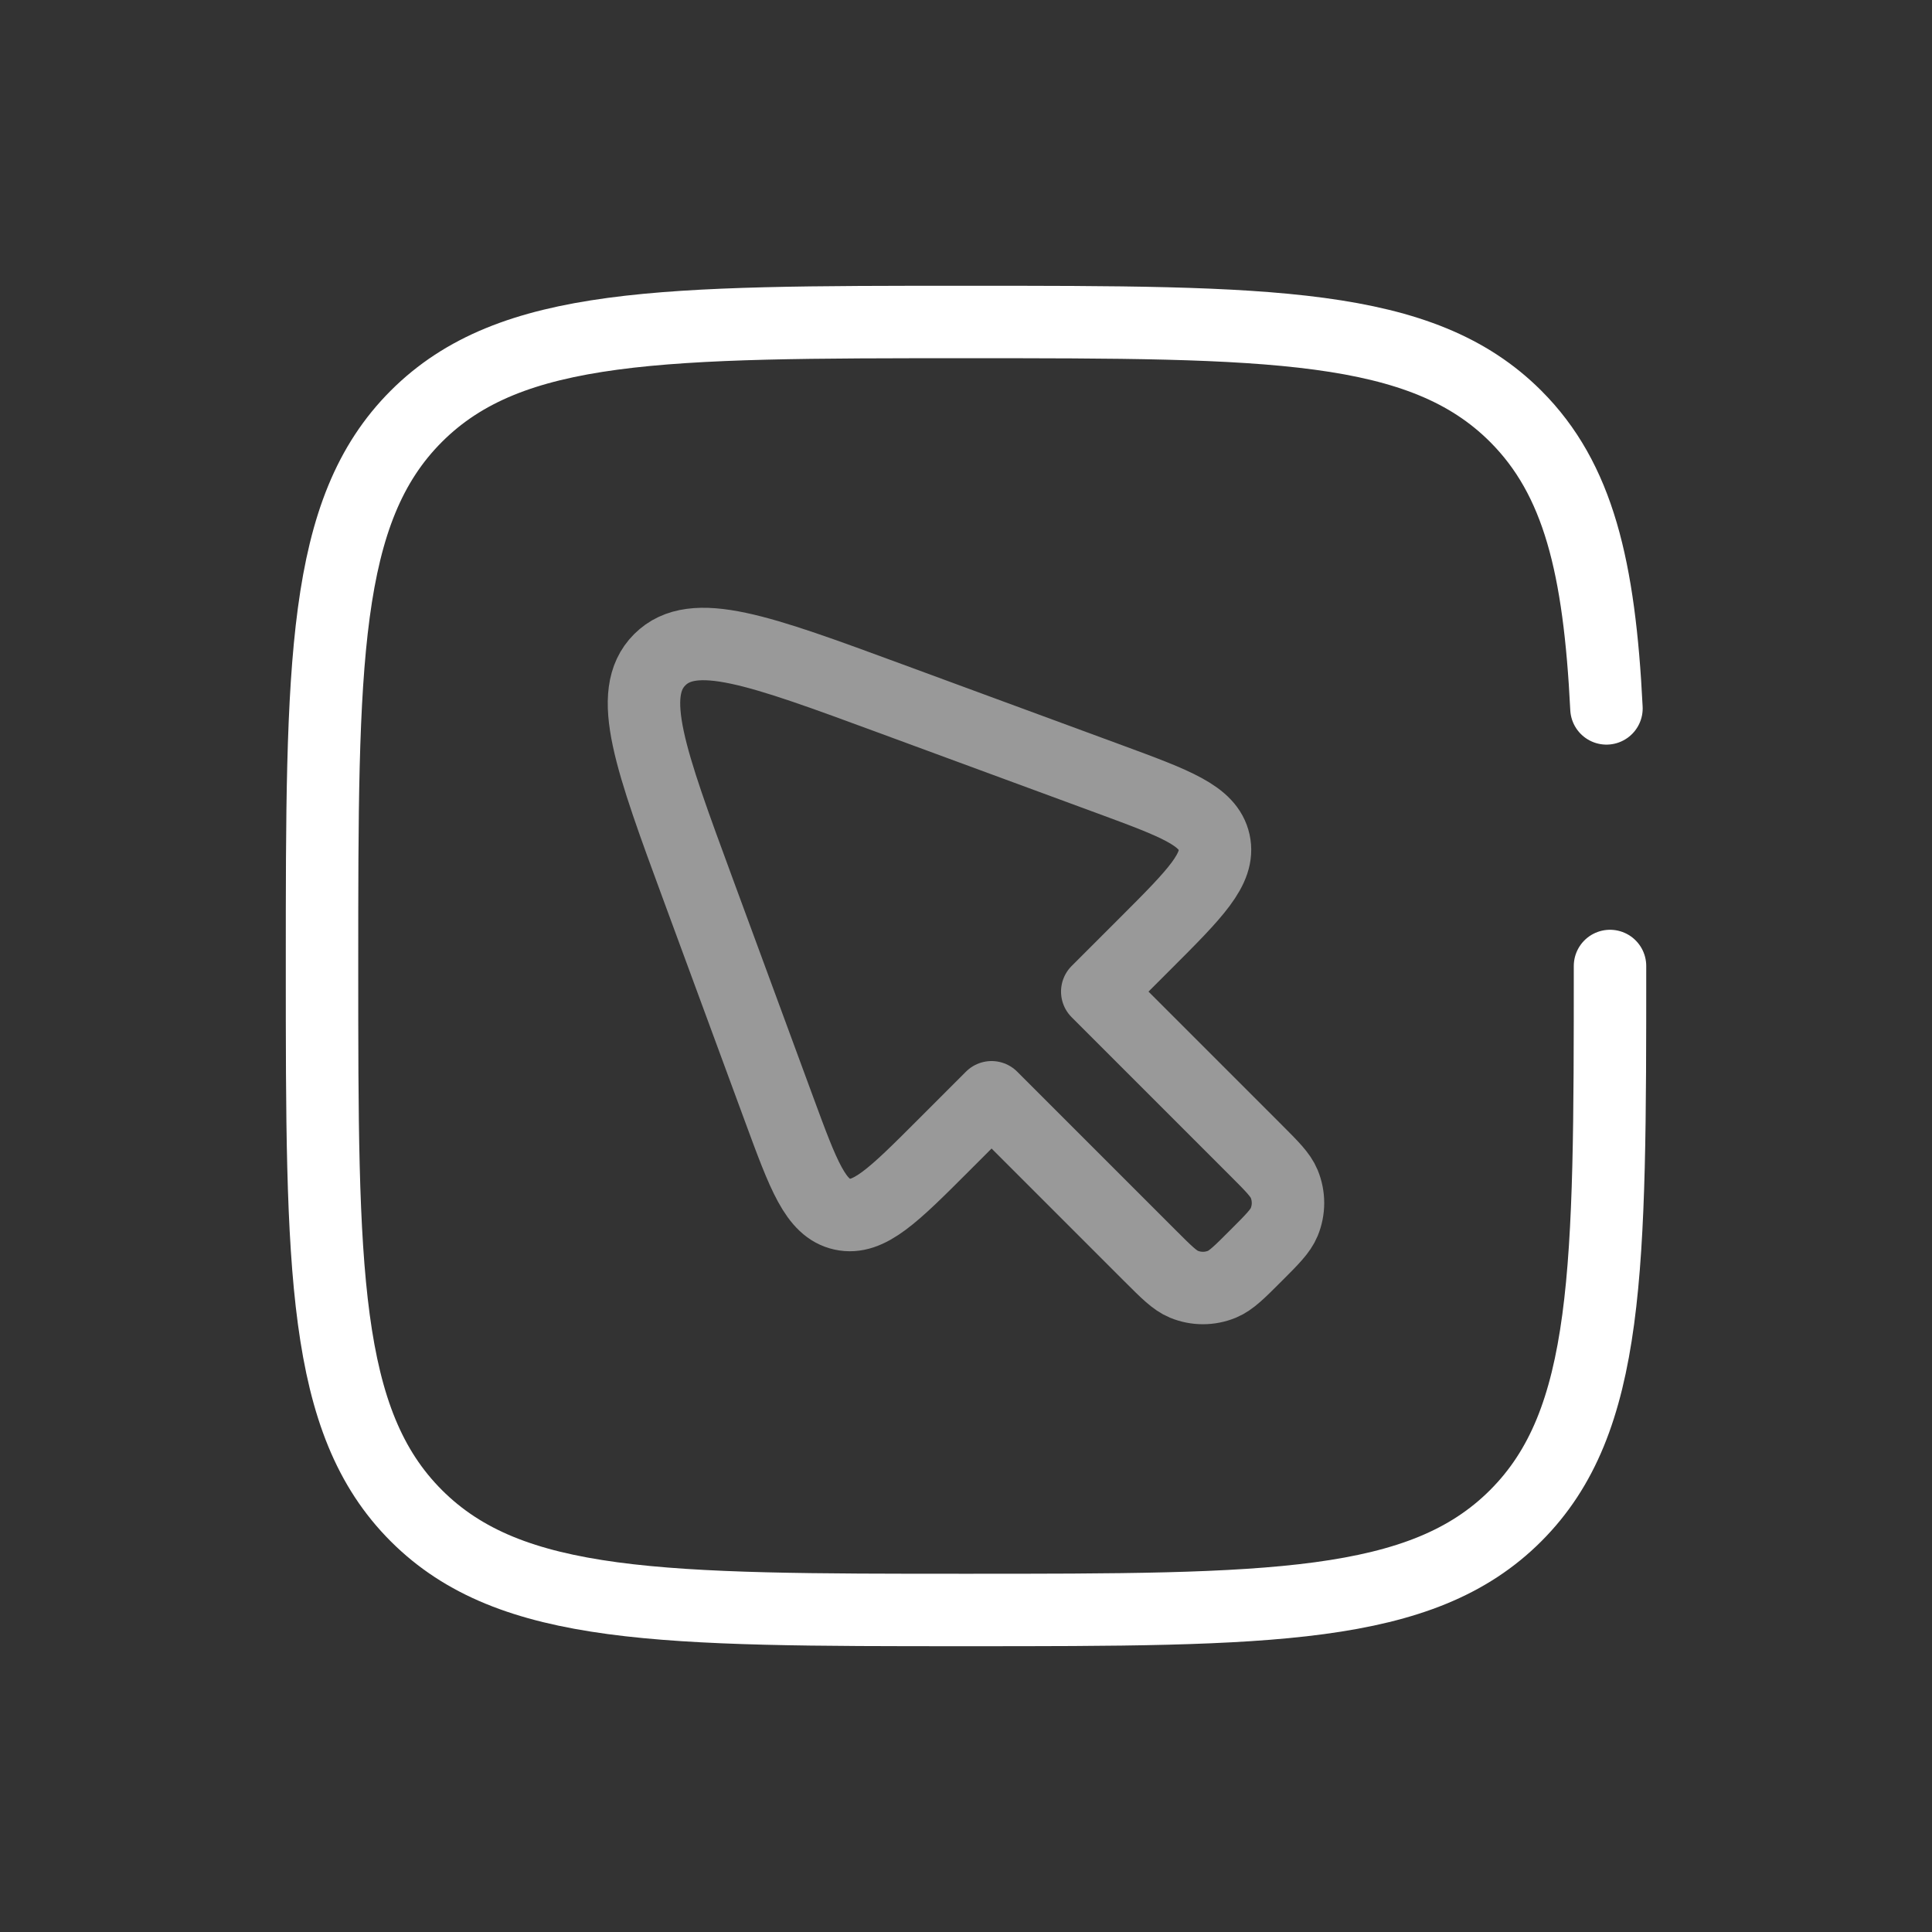
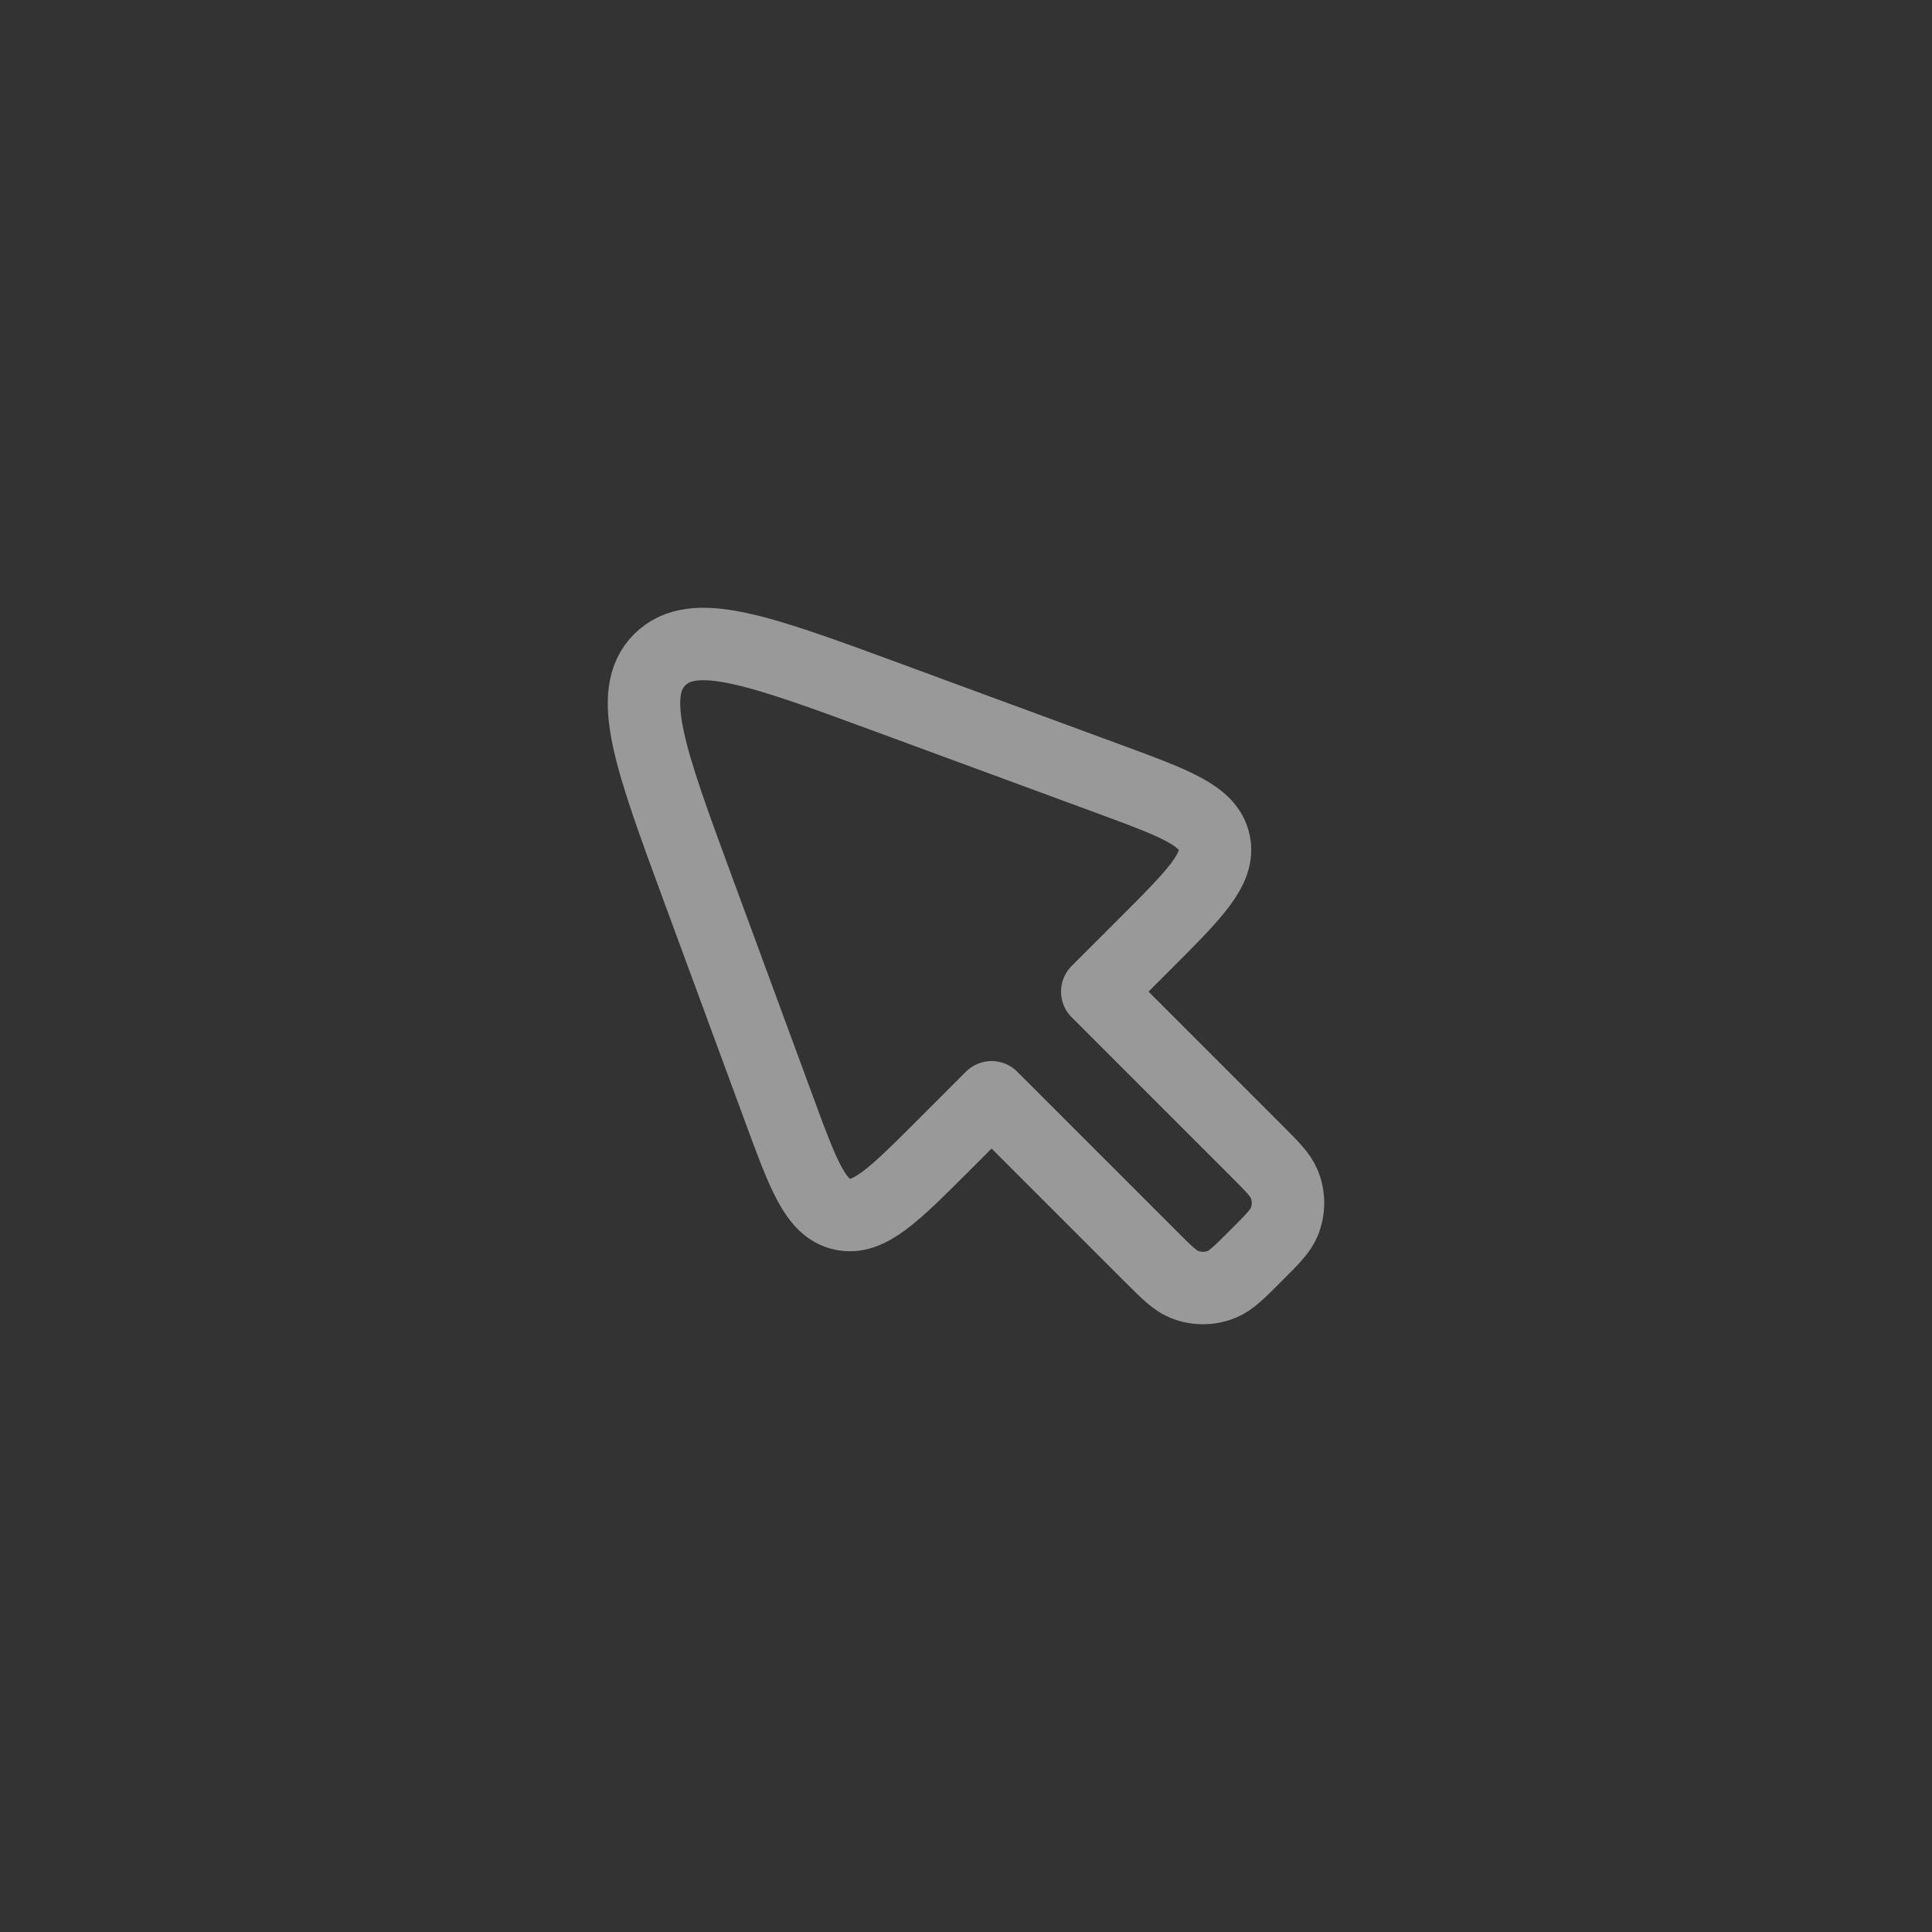
<svg xmlns="http://www.w3.org/2000/svg" width="80" height="80" viewBox="0 0 80 80" fill="none">
  <rect x="0" y="0" width="80" height="80" fill="#333333" stroke="none" />
  <path d="M47.623 52L41.059 45.436L39.055 47.441C37.003 49.493 35.977 50.519 34.874 50.277C33.771 50.034 33.27 48.673 32.267 45.95L28.921 36.868C26.919 31.435 25.918 28.719 27.318 27.319C28.718 25.919 31.434 26.92 36.867 28.922L45.949 32.267C48.672 33.271 50.033 33.772 50.276 34.875C50.518 35.978 49.492 37.004 47.44 39.056L45.435 41.06L51.999 47.624C52.679 48.304 53.019 48.644 53.176 49.023C53.385 49.528 53.385 50.096 53.176 50.602C53.019 50.981 52.679 51.321 51.999 52C51.32 52.68 50.98 53.02 50.601 53.177C50.095 53.386 49.527 53.386 49.022 53.177C48.643 53.02 48.303 52.68 47.623 52Z" stroke="white" stroke-opacity="0.5" stroke-width="3" stroke-linecap="round" stroke-linejoin="round" />
-   <path d="M66.667 40C66.667 52.571 66.667 58.856 62.762 62.761C58.857 66.666 52.571 66.666 40.001 66.666C27.43 66.666 21.145 66.666 17.239 62.761C13.334 58.856 13.334 52.571 13.334 40C13.334 27.429 13.334 21.143 17.239 17.238C21.145 13.333 27.43 13.333 40.001 13.333C52.571 13.333 58.857 13.333 62.762 17.238C65.359 19.835 66.229 23.484 66.52 29.333" stroke="white" stroke-width="3" stroke-linecap="round" />
</svg>